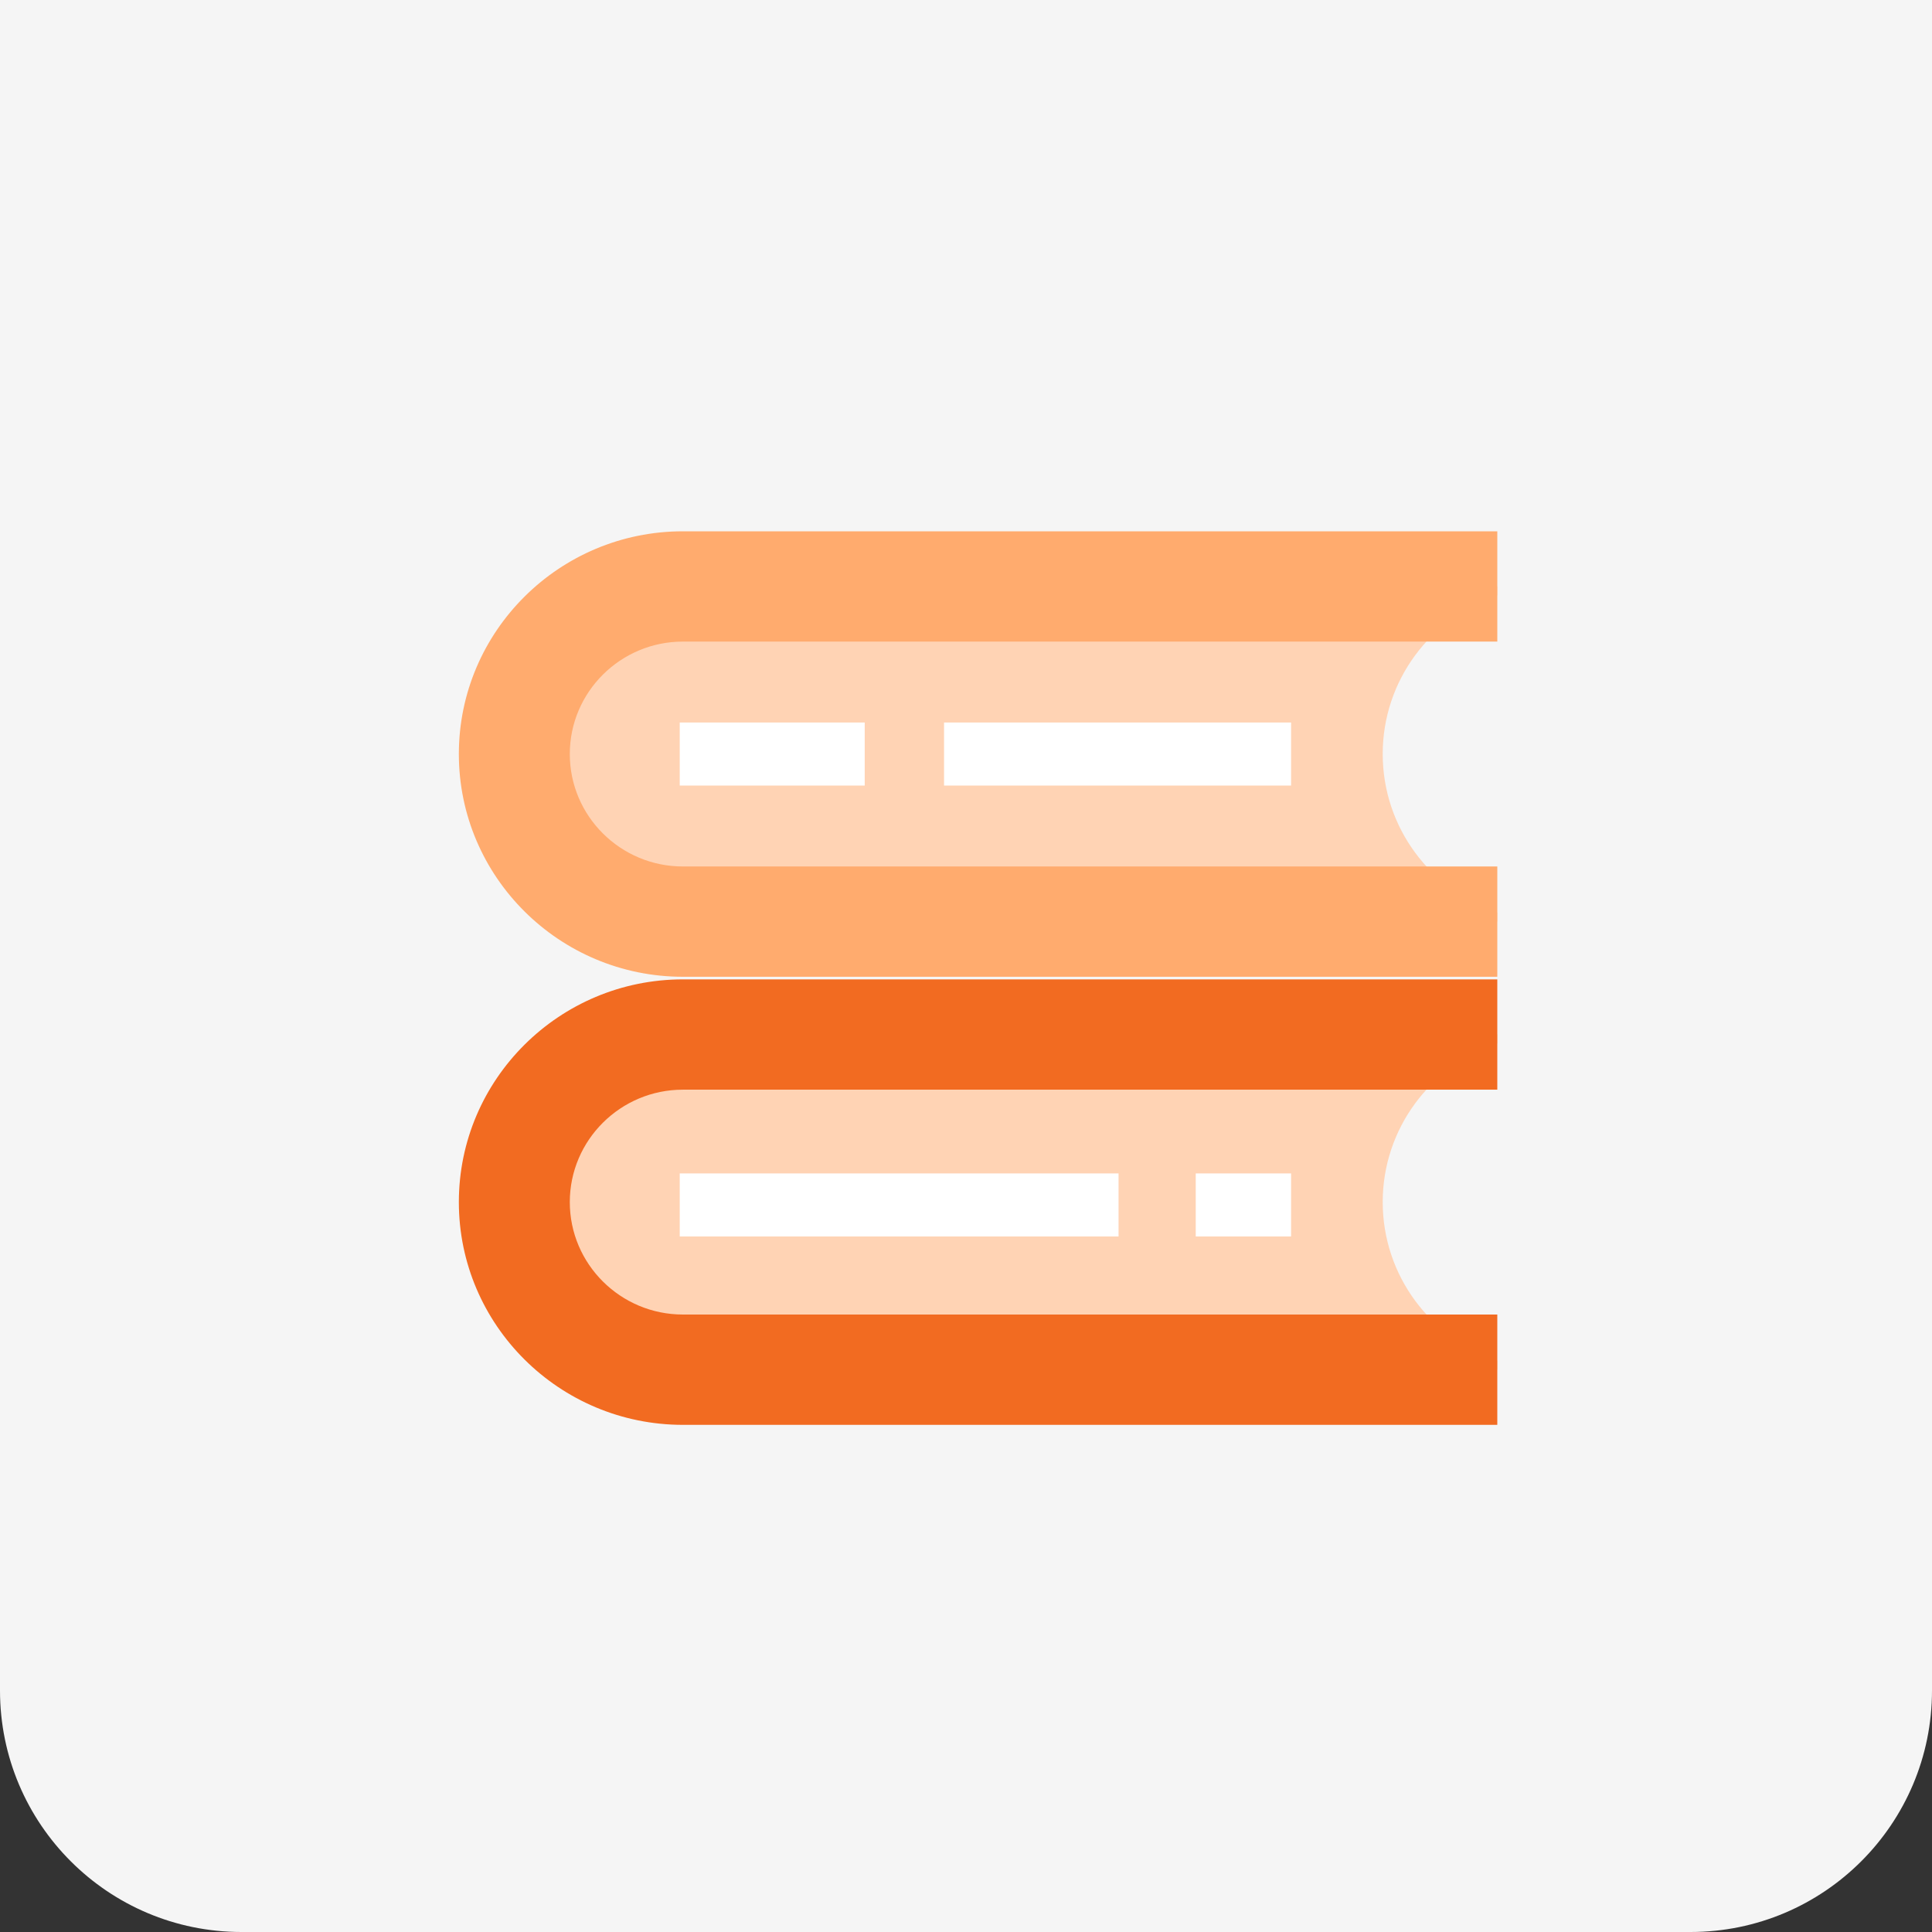
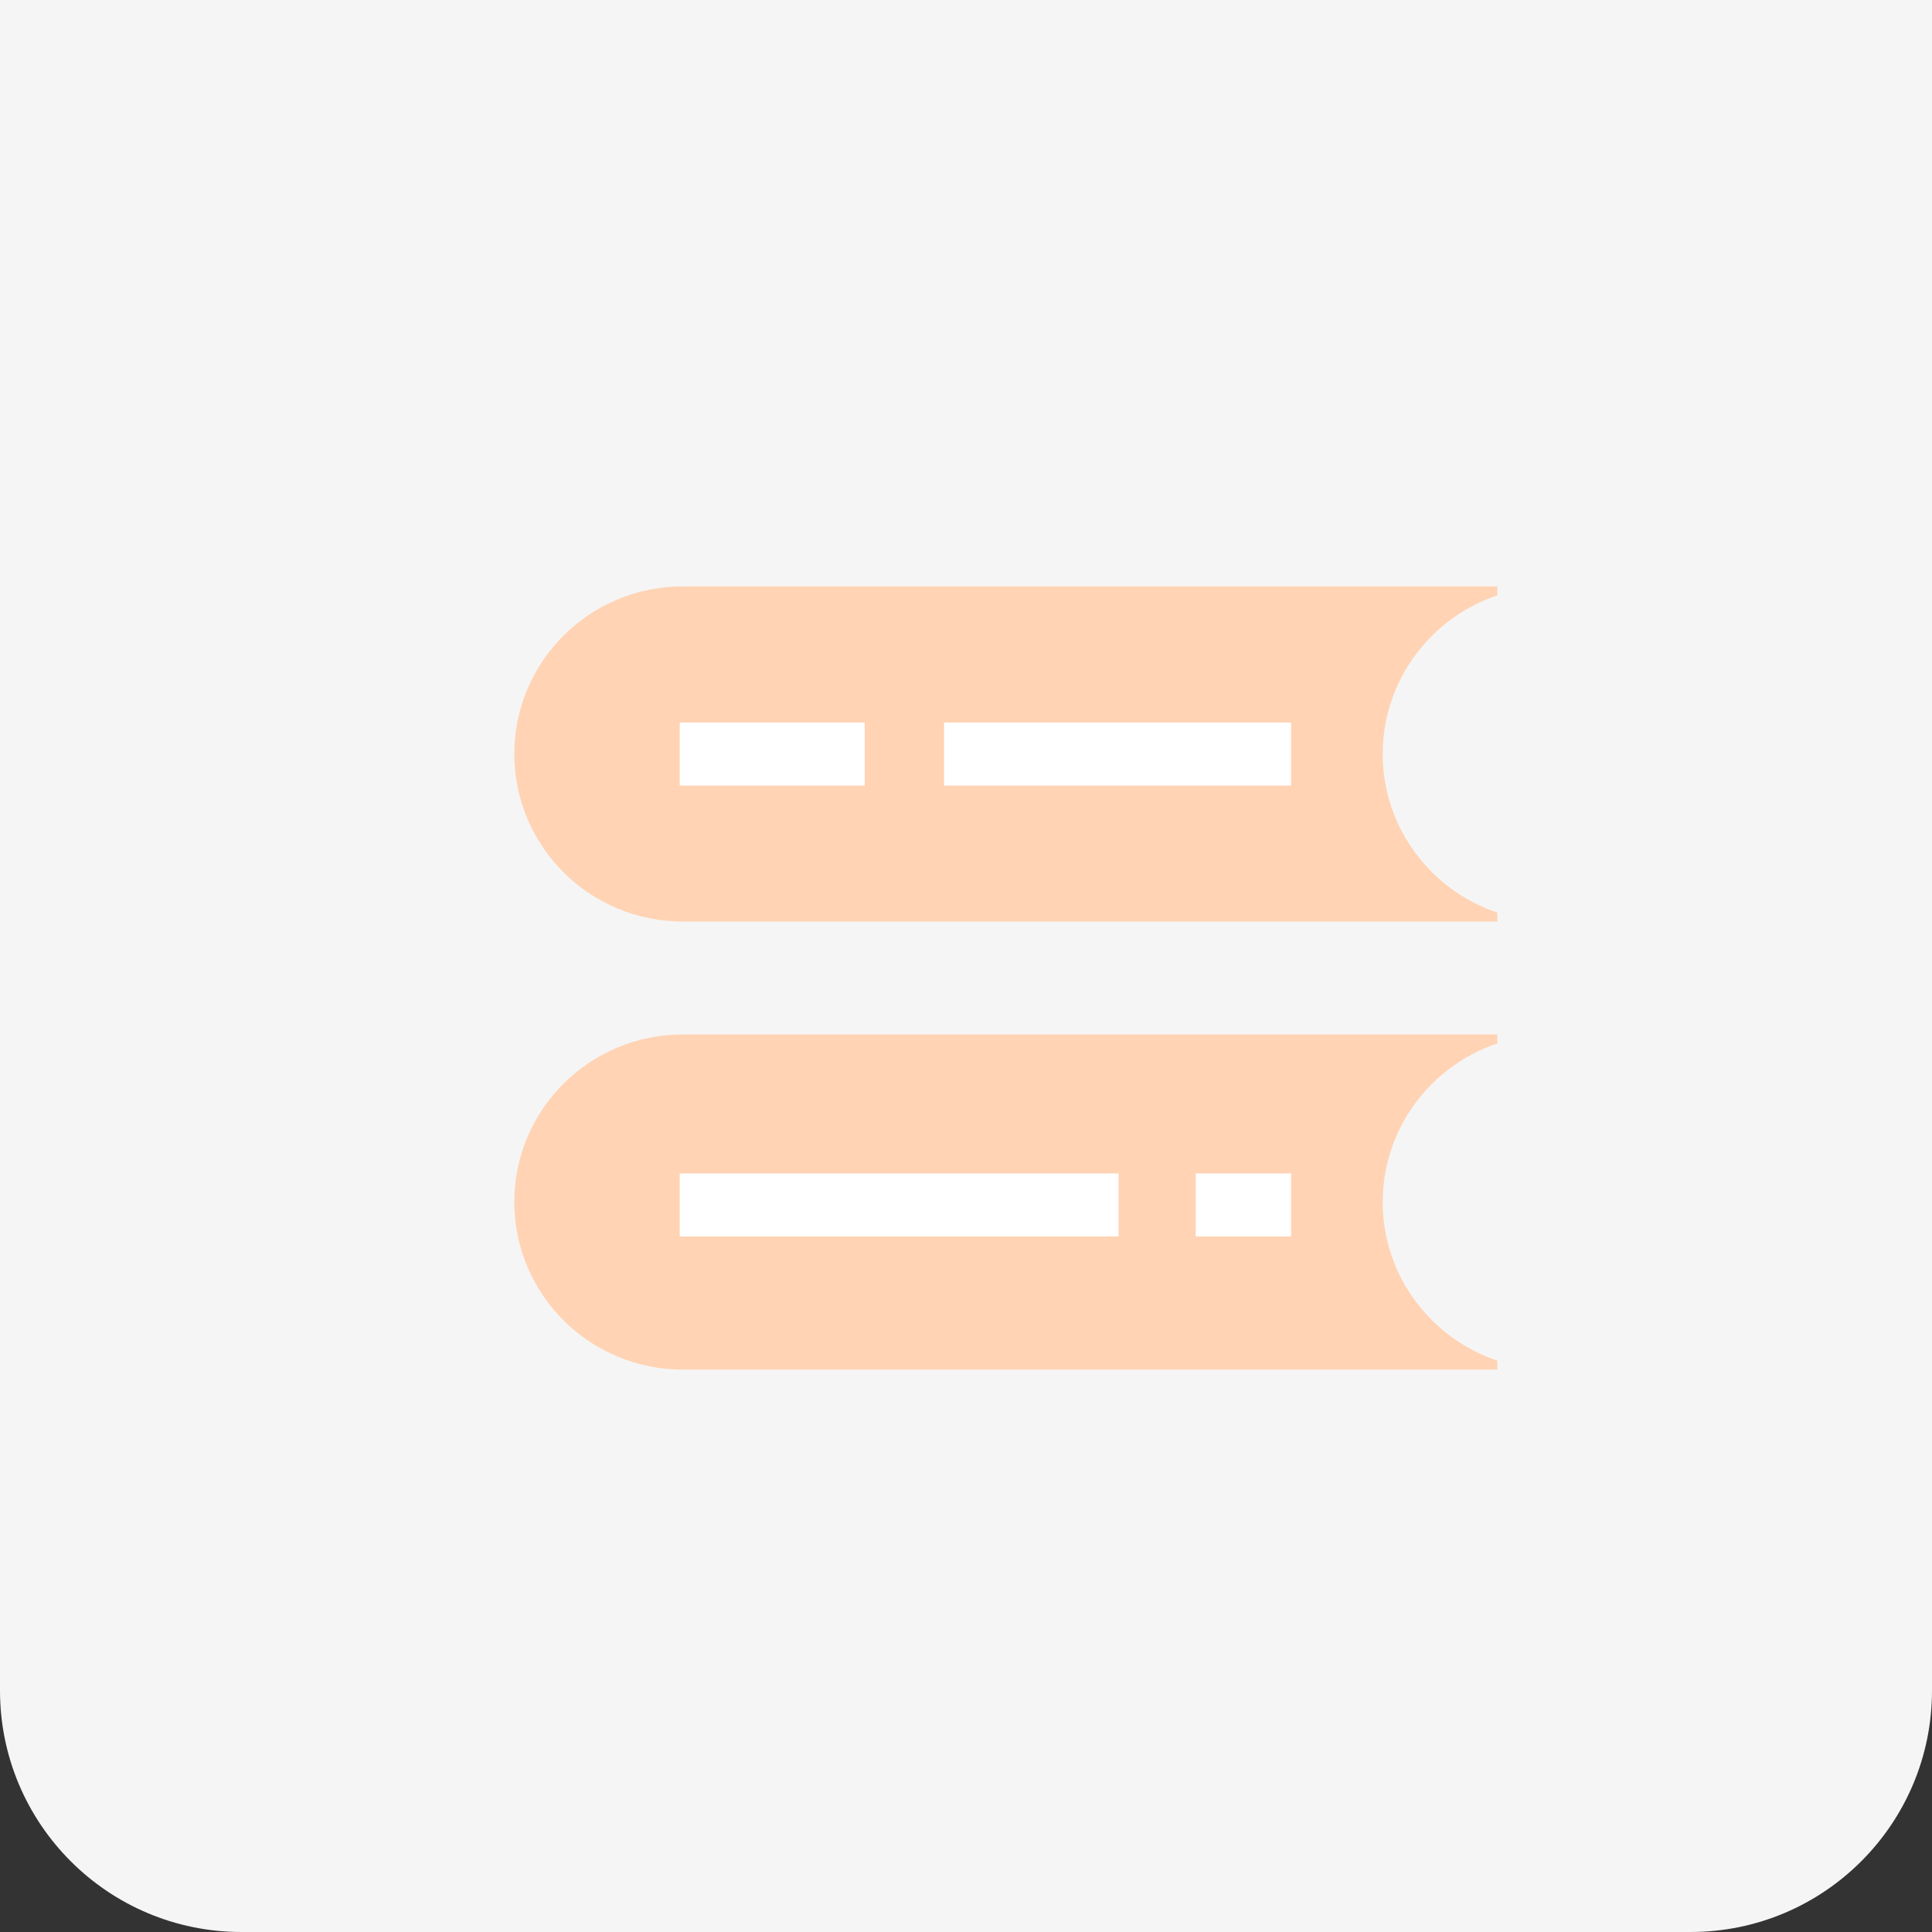
<svg xmlns="http://www.w3.org/2000/svg" width="80" height="80" viewBox="0 0 80 80" fill="none">
  <rect x="0" y="0" width="80" height="80" fill="#333333" stroke="none" />
  <path d="M0 0H80V70C80 75.523 75.523 80 70 80H10C4.477 80 0 75.523 0 70V0Z" fill="#F5F5F5" />
  <g clip-path="url(#clip0_19_670)">
    <path d="M57.255 31.223C57.255 28.169 59.243 25.582 62 24.652V24.28H28.277C24.421 24.28 21.297 27.386 21.297 31.22C21.297 35.053 24.421 38.159 28.277 38.159H62V37.787C59.243 36.861 57.255 34.274 57.255 31.217V31.223Z" fill="#FFD3B4" />
-     <path d="M62 40.446H28.277C23.161 40.446 19 36.309 19 31.223C19 26.137 23.161 22 28.277 22H62V26.567H28.277C25.695 26.567 23.594 28.655 23.594 31.223C23.594 33.791 25.695 35.879 28.277 35.879H62V40.446Z" fill="#FFAB6E" />
    <path d="M35.806 29.918H28.146V32.528H35.806V29.918Z" fill="white" />
    <path d="M53.461 29.918H39.091V32.528H53.461V29.918Z" fill="white" />
    <path d="M57.255 49.777C57.255 46.723 59.243 44.136 62 43.206V42.834H28.277C24.421 42.834 21.297 45.94 21.297 49.774C21.297 53.607 24.421 56.713 28.277 56.713H62V56.341C59.243 55.414 57.255 52.827 57.255 49.77V49.777Z" fill="#FFD3B4" />
-     <path d="M62 59H28.277C23.161 59 19 54.863 19 49.777C19 44.691 23.161 40.554 28.277 40.554H62V45.121H28.277C25.695 45.121 23.594 47.209 23.594 49.777C23.594 52.344 25.695 54.432 28.277 54.432H62V59Z" fill="#F26B21" />
-     <path d="M46.317 48.589H28.146V51.199H46.317V48.589Z" fill="white" />
+     <path d="M46.317 48.589H28.146V51.199H46.317Z" fill="white" />
    <path d="M53.461 48.589H49.513V51.199H53.461V48.589Z" fill="white" />
  </g>
  <defs>
    <clipPath id="clip0_19_670">
      <rect width="43" height="37" fill="white" transform="translate(19 22)" />
    </clipPath>
  </defs>
</svg>